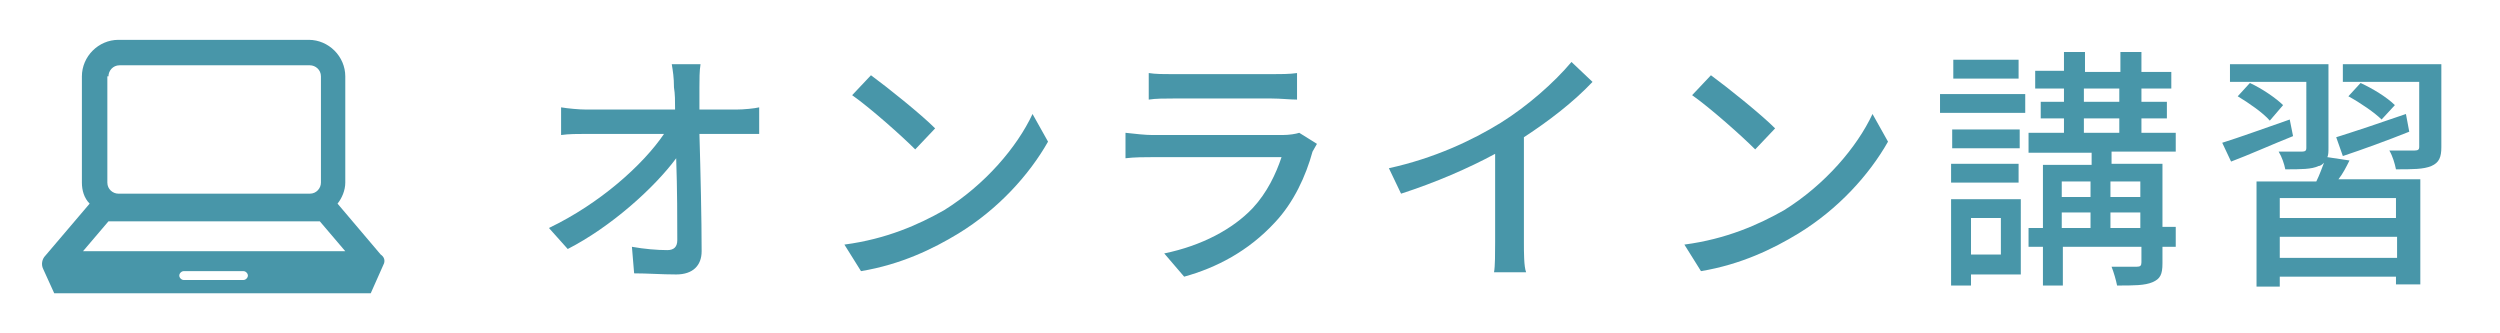
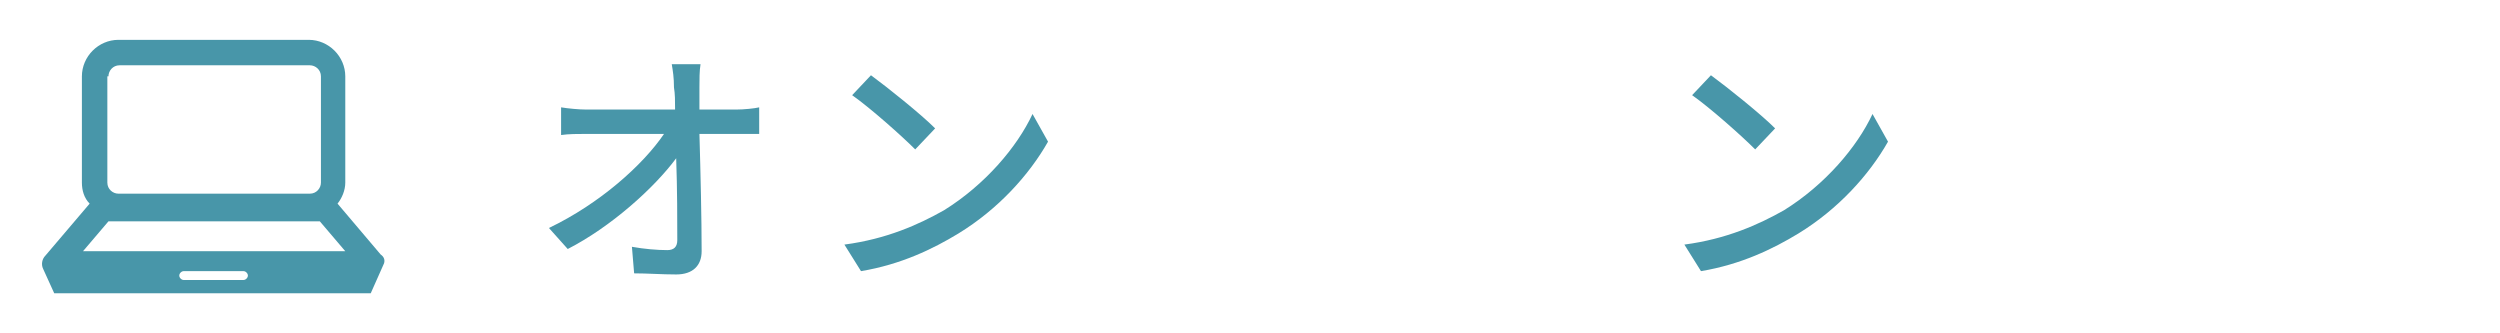
<svg xmlns="http://www.w3.org/2000/svg" version="1.1" id="_レイヤー_1" x="0px" y="0px" width="225.9px" height="30.1px" viewBox="0 0 225.9 30.1" style="enable-background:new 0 0 225.9 30.1;" xml:space="preserve">
  <style type="text/css">
	.st0{fill:#4896A9;}
</style>
  <g>
    <path class="st0" d="M63.2,7.9c0,0.6,0,1.2,0,2h3.3c0.7,0,1.7-0.1,2.1-0.2v2.4c-0.6,0-1.4,0-2,0h-3.4c0.1,3.4,0.2,7.7,0.2,10.6   c0,1.3-0.8,2.1-2.3,2.1c-1.3,0-2.6-0.1-3.8-0.1l-0.2-2.4c1.1,0.2,2.3,0.3,3.2,0.3c0.6,0,0.9-0.3,0.9-0.9c0-1.7,0-4.6-0.1-7.4   c-2,2.7-5.9,6.2-9.8,8.2l-1.7-1.9c4.6-2.2,8.5-5.7,10.4-8.5h-7c-0.8,0-1.6,0-2.3,0.1V9.7c0.6,0.1,1.6,0.2,2.3,0.2h8   c0-0.8,0-1.4-0.1-2c0-0.9-0.1-1.5-0.2-2.1h2.6C63.2,6.4,63.2,7.2,63.2,7.9z" />
    <path class="st0" d="M85.3,19c3.7-2.3,6.6-5.7,8-8.7l1.4,2.5c-1.7,3-4.5,6.1-8.1,8.3c-2.3,1.4-5.2,2.8-8.8,3.4l-1.5-2.4   C80.1,21.6,83,20.3,85.3,19z M84.5,11.6l-1.8,1.9c-1.2-1.2-4-3.7-5.7-4.9l1.7-1.8C80.2,7.9,83.2,10.3,84.5,11.6z" />
-     <path class="st0" d="M118.6,13.7c-0.6,2.2-1.7,4.6-3.4,6.4c-2.4,2.6-5.3,4.1-8.2,4.9l-1.8-2.1c3.4-0.7,6.2-2.2,8-4.1   c1.3-1.4,2.1-3.1,2.6-4.6h-11.7c-0.6,0-1.6,0-2.4,0.1V12c0.9,0.1,1.8,0.2,2.4,0.2h11.8c0.6,0,1.2-0.1,1.5-0.2l1.6,1   C118.9,13.2,118.7,13.5,118.6,13.7z M106,6.7h8.9c0.7,0,1.7,0,2.3-0.1V9c-0.6,0-1.5-0.1-2.3-0.1H106c-0.7,0-1.6,0-2.2,0.1V6.6   C104.4,6.7,105.2,6.7,106,6.7z" />
-     <path class="st0" d="M135.6,11.1c2.4-1.5,4.8-3.6,6.4-5.5l1.9,1.8c-1.7,1.8-3.9,3.5-6.2,5v9.5c0,0.9,0,2.2,0.2,2.7H135   c0.1-0.5,0.1-1.8,0.1-2.7v-8c-2.4,1.3-5.4,2.6-8.5,3.6l-1.1-2.3C129.6,14.3,133,12.7,135.6,11.1z" />
    <path class="st0" d="M161.2,19c3.7-2.3,6.6-5.7,8-8.7l1.4,2.5c-1.7,3-4.5,6.1-8.1,8.3c-2.3,1.4-5.2,2.8-8.8,3.4l-1.5-2.4   C156,21.6,158.9,20.3,161.2,19z M160.4,11.6l-1.8,1.9c-1.2-1.2-4-3.7-5.7-4.9l1.7-1.8C156.1,7.9,159.1,10.3,160.4,11.6z" />
-     <path class="st0" d="M175.3,8.5h7.7v1.7h-7.7V8.5z M182.6,24.8h-4.5v1h-1.8V18h6.3V24.8z M182.5,13.4h-6.1v-1.7h6.1V13.4z    M176.3,14.8h6.1v1.7h-6.1V14.8z M182.4,7.1h-5.9V5.4h5.9V7.1z M178.1,19.7v3.3h2.7v-3.3H178.1z M196.6,22.3h-1.2v1.5   c0,1-0.2,1.4-0.9,1.7c-0.7,0.3-1.7,0.3-3.2,0.3c-0.1-0.5-0.3-1.2-0.5-1.7c1,0,2,0,2.3,0c0.3,0,0.4-0.1,0.4-0.4v-1.4h-7.1v3.5h-1.8   v-3.5h-1.3v-1.7h1.3v-5.7h4.4v-1.1h-5.7V12h3.2v-1.3h-2.1V9.2h2.1V8h-2.6V6.4h2.6V4.7h1.9v1.8h3.2V4.7h1.9v1.8h2.7V8h-2.7v1.2h2.3   v1.5h-2.3V12h3.1v1.7h-5.8v1.1h4.6v5.7h1.2V22.3z M186.3,16.4v1.4h2.6v-1.4H186.3z M186.3,20.6h2.6v-1.4h-2.6V20.6z M188.3,9.2h3.2   V8h-3.2V9.2z M188.3,12h3.2v-1.3h-3.2V12z M190.7,16.4v1.4h2.7v-1.4H190.7z M193.4,20.6v-1.4h-2.7v1.4H193.4z" />
-     <path class="st0" d="M207.2,12.3c-2,0.8-4,1.7-5.6,2.3l-0.8-1.7c1.6-0.5,3.8-1.3,6.1-2.1L207.2,12.3z M212.3,14.5   c-0.3,0.6-0.6,1.2-1,1.7h7.4v9.5h-2.2V25H206v0.9h-2.1v-9.5h5.4c0.3-0.6,0.5-1.2,0.7-1.7c-0.1,0.1-0.3,0.3-0.5,0.3   c-0.6,0.3-1.6,0.3-3,0.3c-0.1-0.5-0.3-1.1-0.6-1.6c0.9,0,1.8,0,2.1,0c0.3,0,0.4-0.1,0.4-0.3V7.4h-6.9V5.8h8.9v7.5   c0,0.4,0,0.7-0.1,0.9L212.3,14.5z M205.1,10.9c-0.6-0.7-1.9-1.6-2.9-2.2l1.1-1.2c1.1,0.5,2.4,1.4,3,2L205.1,10.9z M216.6,17.9H206   v1.8h10.5V17.9z M216.6,23.3v-1.9H206v1.9H216.6z M211.1,12.4c1.6-0.5,4-1.3,6.3-2.1l0.3,1.6c-2,0.8-4.2,1.6-6,2.2L211.1,12.4z    M220.6,13.3c0,0.9-0.2,1.4-0.9,1.7c-0.7,0.3-1.7,0.3-3.2,0.3c-0.1-0.5-0.3-1.2-0.6-1.7c1,0,2,0,2.3,0c0.3,0,0.4-0.1,0.4-0.3V7.4   h-6.9V5.8h8.9V13.3z M215.2,10.8c-0.6-0.6-1.9-1.5-3-2.1l1.1-1.2c1.1,0.5,2.4,1.3,3.1,2L215.2,10.8z" />
  </g>
  <g>
    <path class="st0" d="M34.4,23l-3.9-4.6c0.4-0.5,0.7-1.2,0.7-1.9V6.9c0-1.8-1.5-3.3-3.3-3.3H10.7c-1.8,0-3.3,1.5-3.3,3.3v9.6   c0,0.7,0.2,1.4,0.7,1.9l-4,4.7c-0.3,0.3-0.4,0.8-0.2,1.2l1,2.2h28.6l1.2-2.7C34.8,23.5,34.7,23.2,34.4,23 M9.8,6.9c0-0.5,0.4-1,1-1   h17.2c0.5,0,1,0.4,1,1v9.6c0,0.5-0.4,1-1,1H10.7c-0.5,0-1-0.4-1-1V6.9z M22,25.3h-5.4c-0.2,0-0.4-0.2-0.4-0.4   c0-0.2,0.2-0.4,0.4-0.4H22c0.2,0,0.4,0.2,0.4,0.4C22.4,25.1,22.2,25.3,22,25.3 M7.5,22.7L9.8,20h19.1l2.3,2.7H7.5z" />
  </g>
</svg>